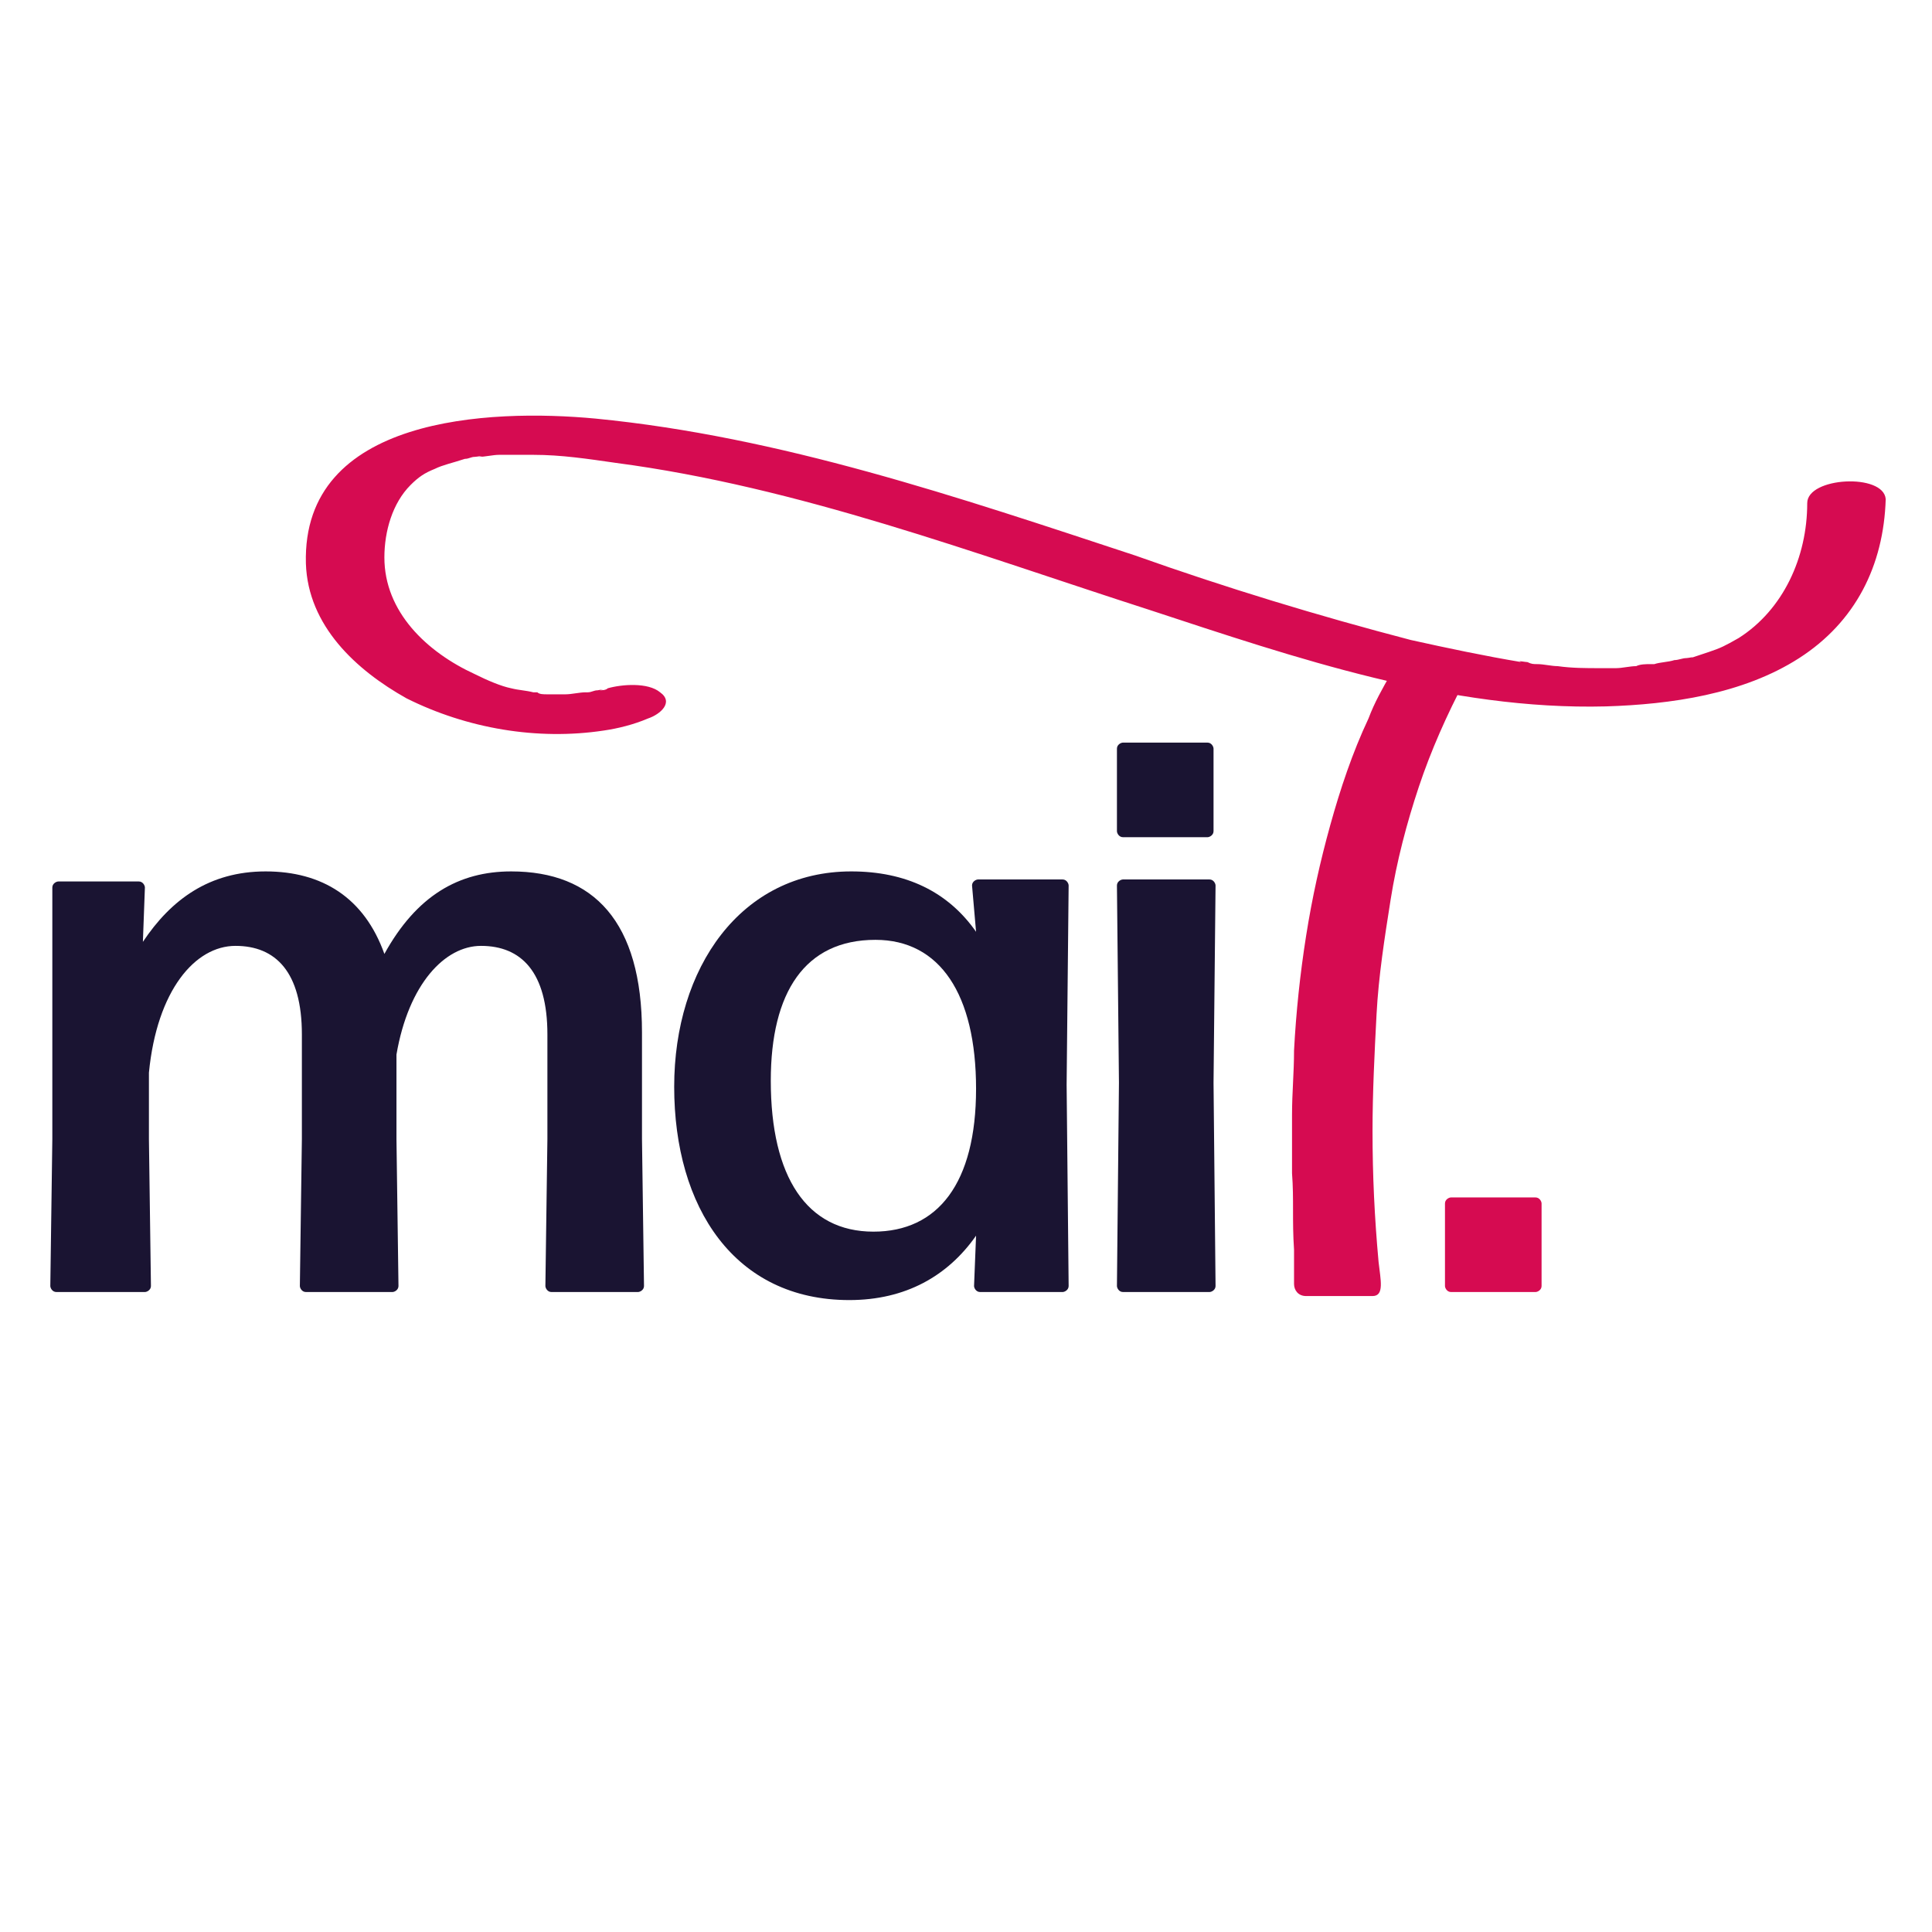
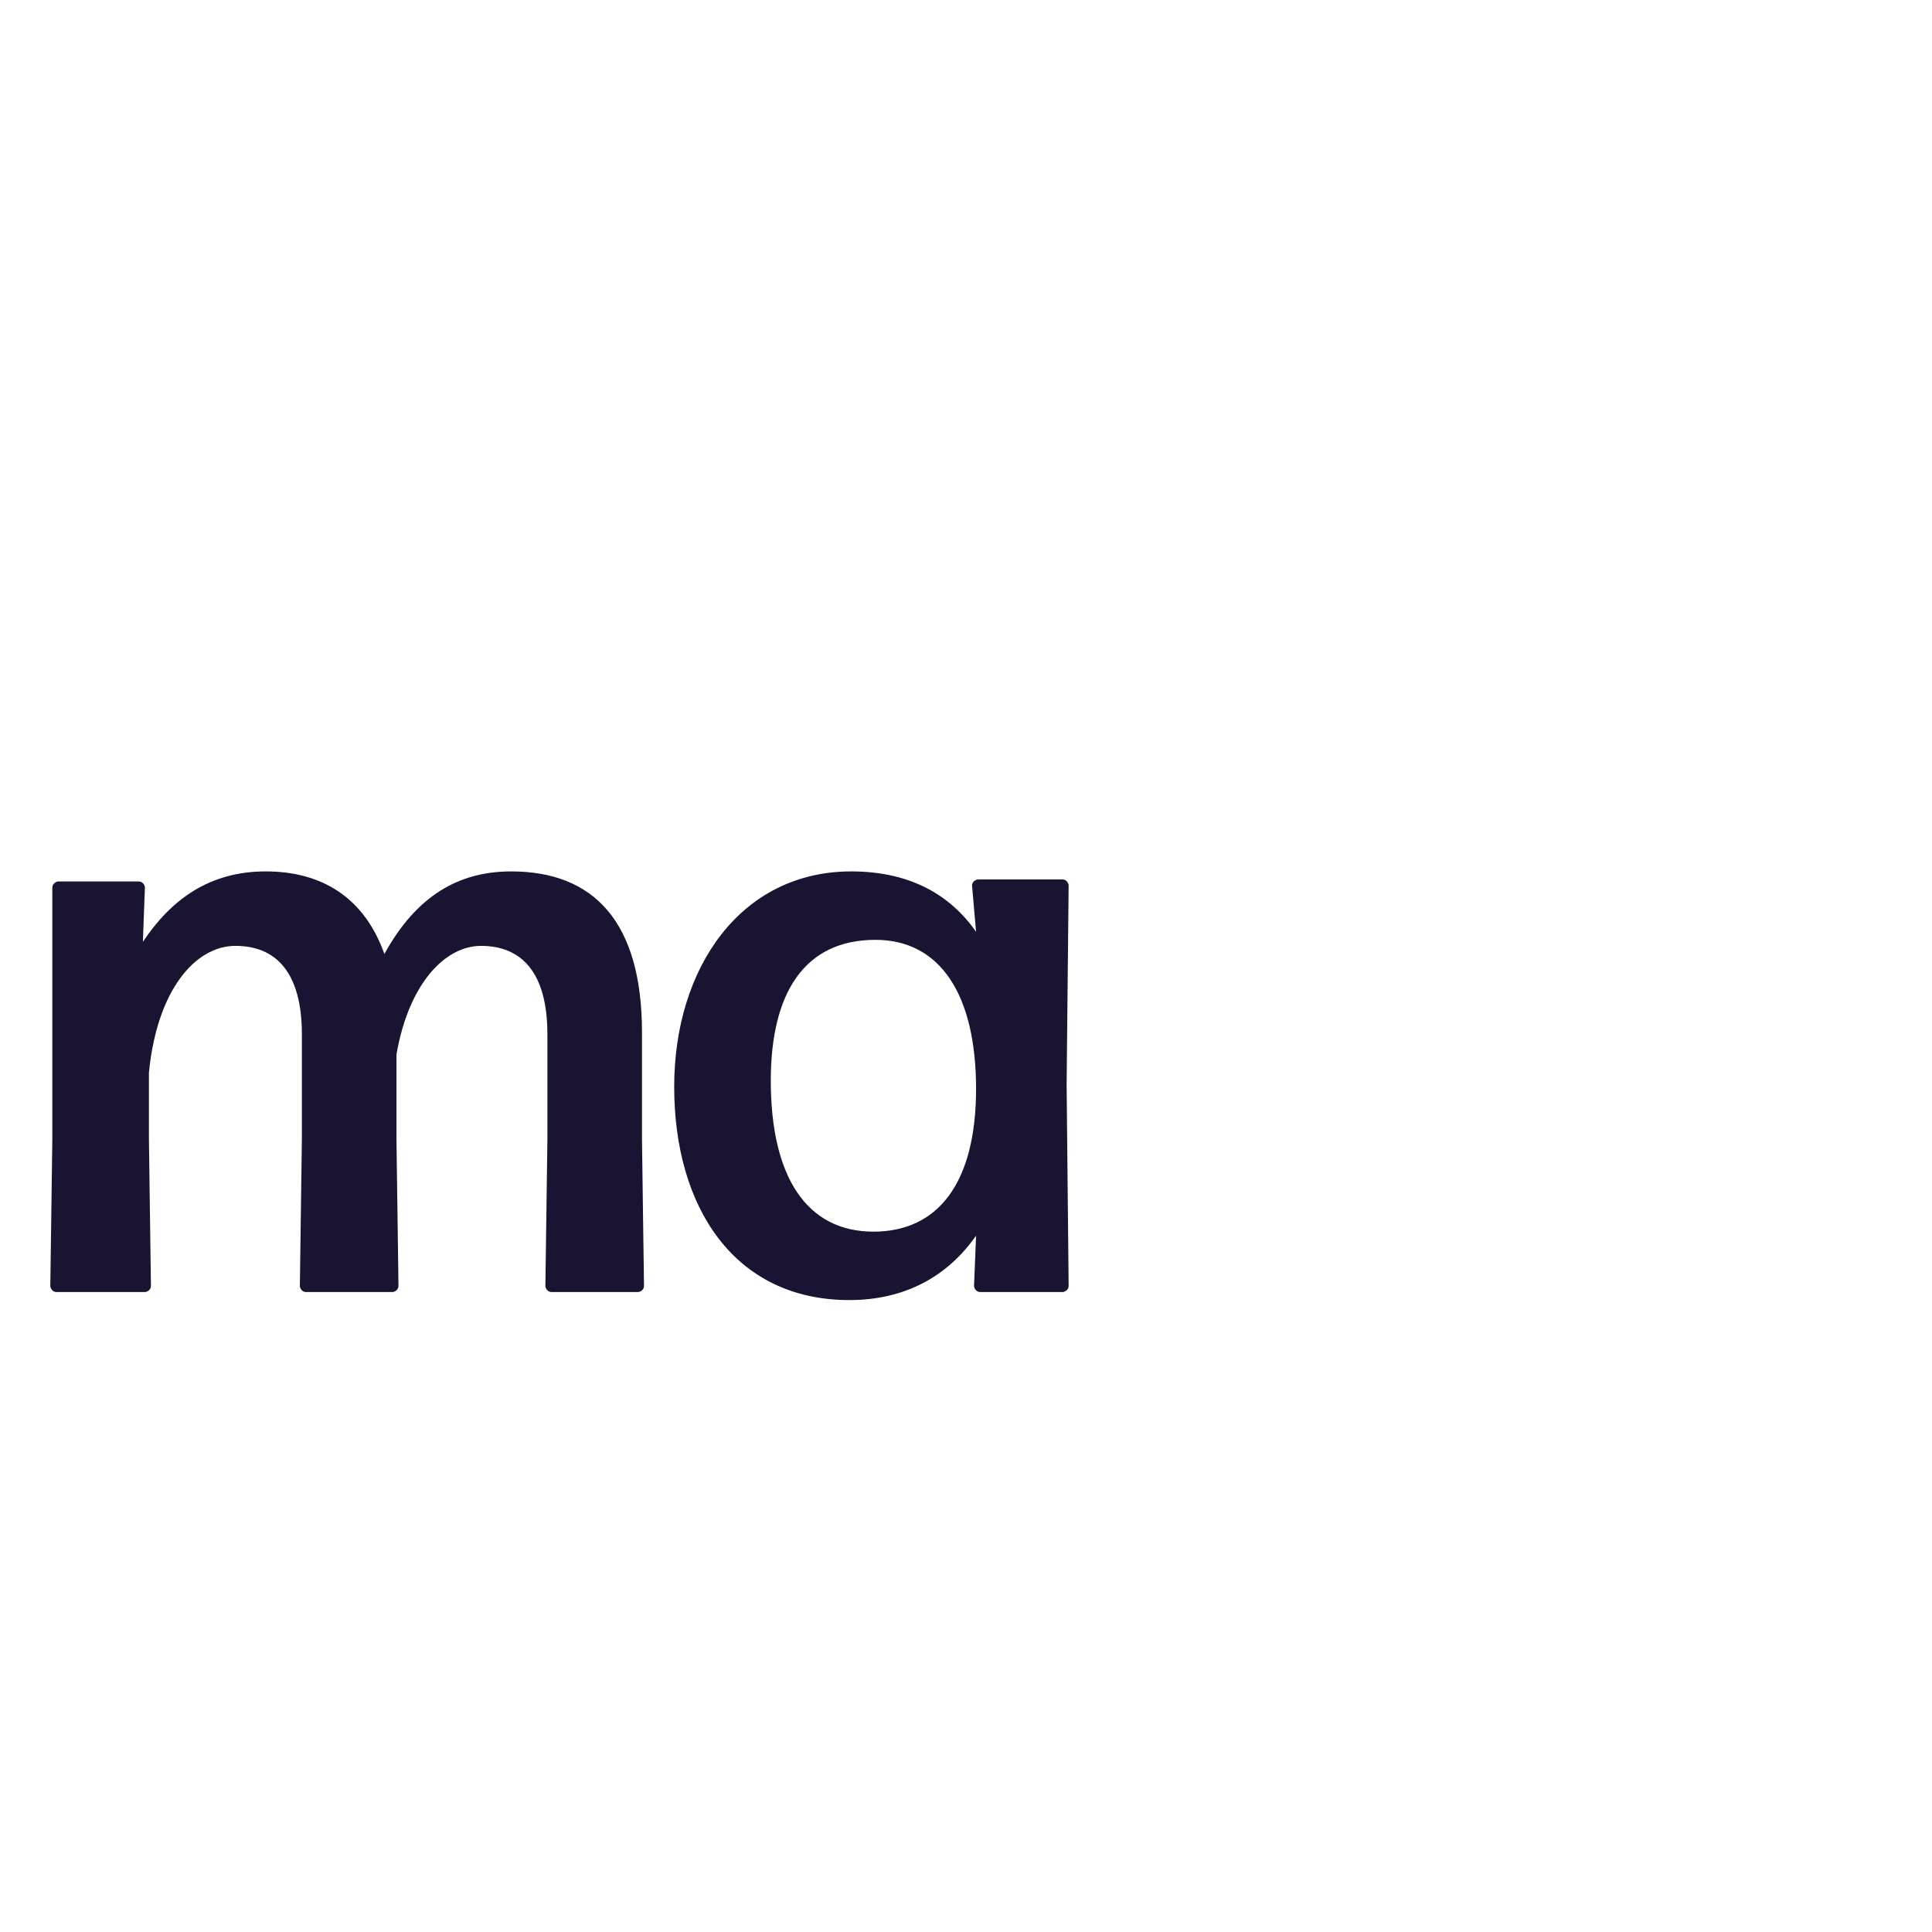
<svg xmlns="http://www.w3.org/2000/svg" version="1.1" id="Ebene_1" x="0px" y="0px" viewBox="0 0 96 96" style="enable-background:new 0 0 96 96;" xml:space="preserve">
  <style type="text/css">
	.st0{fill:#1A1432;}
	.st1{fill:#D60B51;}
</style>
  <g>
    <path class="st0" d="M7.4,56.6l0.1,7.3c0,0.2-0.2,0.3-0.3,0.3H2.8c-0.2,0-0.3-0.2-0.3-0.3l0.1-7.3l0-12.5c0-0.2,0.2-0.3,0.3-0.3h4   c0.2,0,0.3,0.2,0.3,0.3l-0.1,2.7c1.4-2.1,3.3-3.5,6.1-3.5s4.9,1.3,5.9,4.1c1.6-2.9,3.7-4.1,6.3-4.1c4.1,0,6.5,2.5,6.5,8v5.3   l0.1,7.3c0,0.2-0.2,0.3-0.3,0.3h-4.3c-0.2,0-0.3-0.2-0.3-0.3l0.1-7.3v-5.2c0-3.1-1.3-4.4-3.3-4.4c-1.8,0-3.6,1.9-4.2,5.4v4.2   l0.1,7.3c0,0.2-0.2,0.3-0.3,0.3h-4.3c-0.2,0-0.3-0.2-0.3-0.3l0.1-7.3v-5.2c0-3.1-1.3-4.4-3.3-4.4s-3.9,2.2-4.3,6.3V56.6z" />
    <path class="st0" d="M48.7,64.2c-0.2,0-0.3-0.2-0.3-0.3l0.1-2.5c-1.4,2-3.5,3.2-6.3,3.2c-5.7,0-8.7-4.6-8.7-10.6   c0-5.9,3.3-10.7,8.8-10.7c2.7,0,4.8,1,6.2,3L48.3,44c0-0.2,0.2-0.3,0.3-0.3h4.2c0.2,0,0.3,0.2,0.3,0.3l-0.1,9.9l0.1,10   c0,0.2-0.2,0.3-0.3,0.3H48.7z M43.4,61.2c3.2,0,5.1-2.4,5.1-7.1c0-4.7-1.8-7.4-5-7.4c-3.5,0-5.2,2.6-5.2,7   C38.3,58.5,40.1,61.2,43.4,61.2z" />
-     <path class="st0" d="M55.8,41.6c-0.2,0-0.3-0.2-0.3-0.3v-4.1c0-0.2,0.2-0.3,0.3-0.3H60c0.2,0,0.3,0.2,0.3,0.3v4.1   c0,0.2-0.2,0.3-0.3,0.3H55.8z M55.8,64.2c-0.2,0-0.3-0.2-0.3-0.3l0.1-10.1L55.5,44c0-0.2,0.2-0.3,0.3-0.3h4.3   c0.2,0,0.3,0.2,0.3,0.3l-0.1,9.8l0.1,10.1c0,0.2-0.2,0.3-0.3,0.3H55.8z" />
  </g>
-   <path class="st1" d="M89.8,25c0,2.7-1.2,5.3-3.4,6.7c-0.7,0.4-0.9,0.5-1.5,0.7c-0.3,0.1-0.6,0.2-0.9,0.3c0.3-0.1-0.1,0-0.2,0  c-0.2,0-0.4,0.1-0.6,0.1c-0.3,0.1-0.7,0.1-1,0.2c-0.2,0,0.1,0,0.1,0c-0.1,0-0.2,0-0.3,0c-0.2,0-0.5,0-0.7,0.1c-0.3,0-0.7,0.1-1,0.1  c-0.2,0-0.3,0-0.5,0c-0.1,0-0.6,0-0.3,0c-0.7,0-1.4,0-2.1-0.1c-0.3,0-0.7-0.1-1-0.1c-0.2,0-0.3,0-0.5-0.1c-0.1,0-0.6-0.1-0.3,0  c-1.8-0.3-3.7-0.7-5.5-1.1c-4.6-1.2-9.2-2.6-13.7-4.2c-8.8-2.9-17.6-5.9-26.8-6.8c-5.3-0.5-14.6-0.1-14.4,7.2c0.1,3.1,2.5,5.3,5,6.7  c3,1.5,6.5,2.1,9.8,1.6c0.7-0.1,1.5-0.3,2.2-0.6c0.6-0.2,1.3-0.8,0.6-1.3c-0.6-0.5-1.9-0.4-2.6-0.2c-0.1,0.1-0.3,0.1-0.4,0.1  c0.4-0.1-0.1,0-0.1,0c-0.2,0-0.3,0.1-0.5,0.1c-0.5,0.1,0.4,0-0.1,0c-0.3,0-0.7,0.1-1,0.1c0.5,0-0.1,0-0.2,0c-0.2,0-0.5,0-0.7,0  c-0.2,0-0.4,0-0.5-0.1c0.3,0-0.2,0-0.2,0c-0.4-0.1-0.7-0.1-1.1-0.2c-0.5-0.1-1.2-0.4-1.8-0.7c-2.4-1.1-4.5-3.1-4.5-5.8  c0-1.3,0.4-2.7,1.3-3.6c0.4-0.4,0.7-0.6,1.2-0.8c0.4-0.2,0.9-0.3,1.5-0.5c0.2,0,0.3-0.1,0.5-0.1c0.1,0,0.6-0.1,0.2,0  c0.3,0,0.7-0.1,1-0.1c0.3,0,0.7,0,1,0c-0.4,0-0.1,0,0,0c0.2,0,0.5,0,0.7,0c1.4,0,2.7,0.2,4.1,0.4c9.1,1.2,17.8,4.5,26.5,7.3  c7.3,2.4,14.9,5,22.7,4.8c3.2-0.1,6.8-0.6,9.6-2.4c2.8-1.8,4.2-4.6,4.3-7.9C93.6,23.5,89.8,23.7,89.8,25L89.8,25z" />
-   <path class="st1" d="M72.1,64.2c-0.2,0-0.3-0.2-0.3-0.3v-4.1c0-0.2,0.2-0.3,0.3-0.3h4.2c0.2,0,0.3,0.2,0.3,0.3v4.1  c0,0.2-0.2,0.3-0.3,0.3H72.1z" />
-   <path class="st1" d="M64.3,63.2c0-0.4,0-0.7,0-1.1c-0.1-1.5,0-2.5-0.1-3.8c0-1,0-2,0-2.9c0-1.1,0.1-2.1,0.1-3.2  c0.1-1.9,0.3-3.8,0.6-5.7c0.3-1.9,0.7-3.7,1.2-5.5c0.5-1.8,1.1-3.6,1.9-5.3c0.3-0.8,0.7-1.5,1.1-2.2c0.4-0.7,1.6-0.9,2.3-0.8  c0.4,0,1.8,0.3,1.4,1.1c-0.9,1.7-1.7,3.5-2.3,5.3c-0.6,1.8-1.1,3.7-1.4,5.6c-0.3,1.9-0.6,3.8-0.7,5.7c-0.1,1.9-0.2,3.9-0.2,5.8  c0,2.2,0.1,4.3,0.3,6.5c0.1,0.9,0.3,1.7-0.3,1.7c0,0-3.3,0-3.3,0c-0.4,0-0.6-0.3-0.6-0.6C64.3,63.5,64.3,63.3,64.3,63.2z" />
</svg>